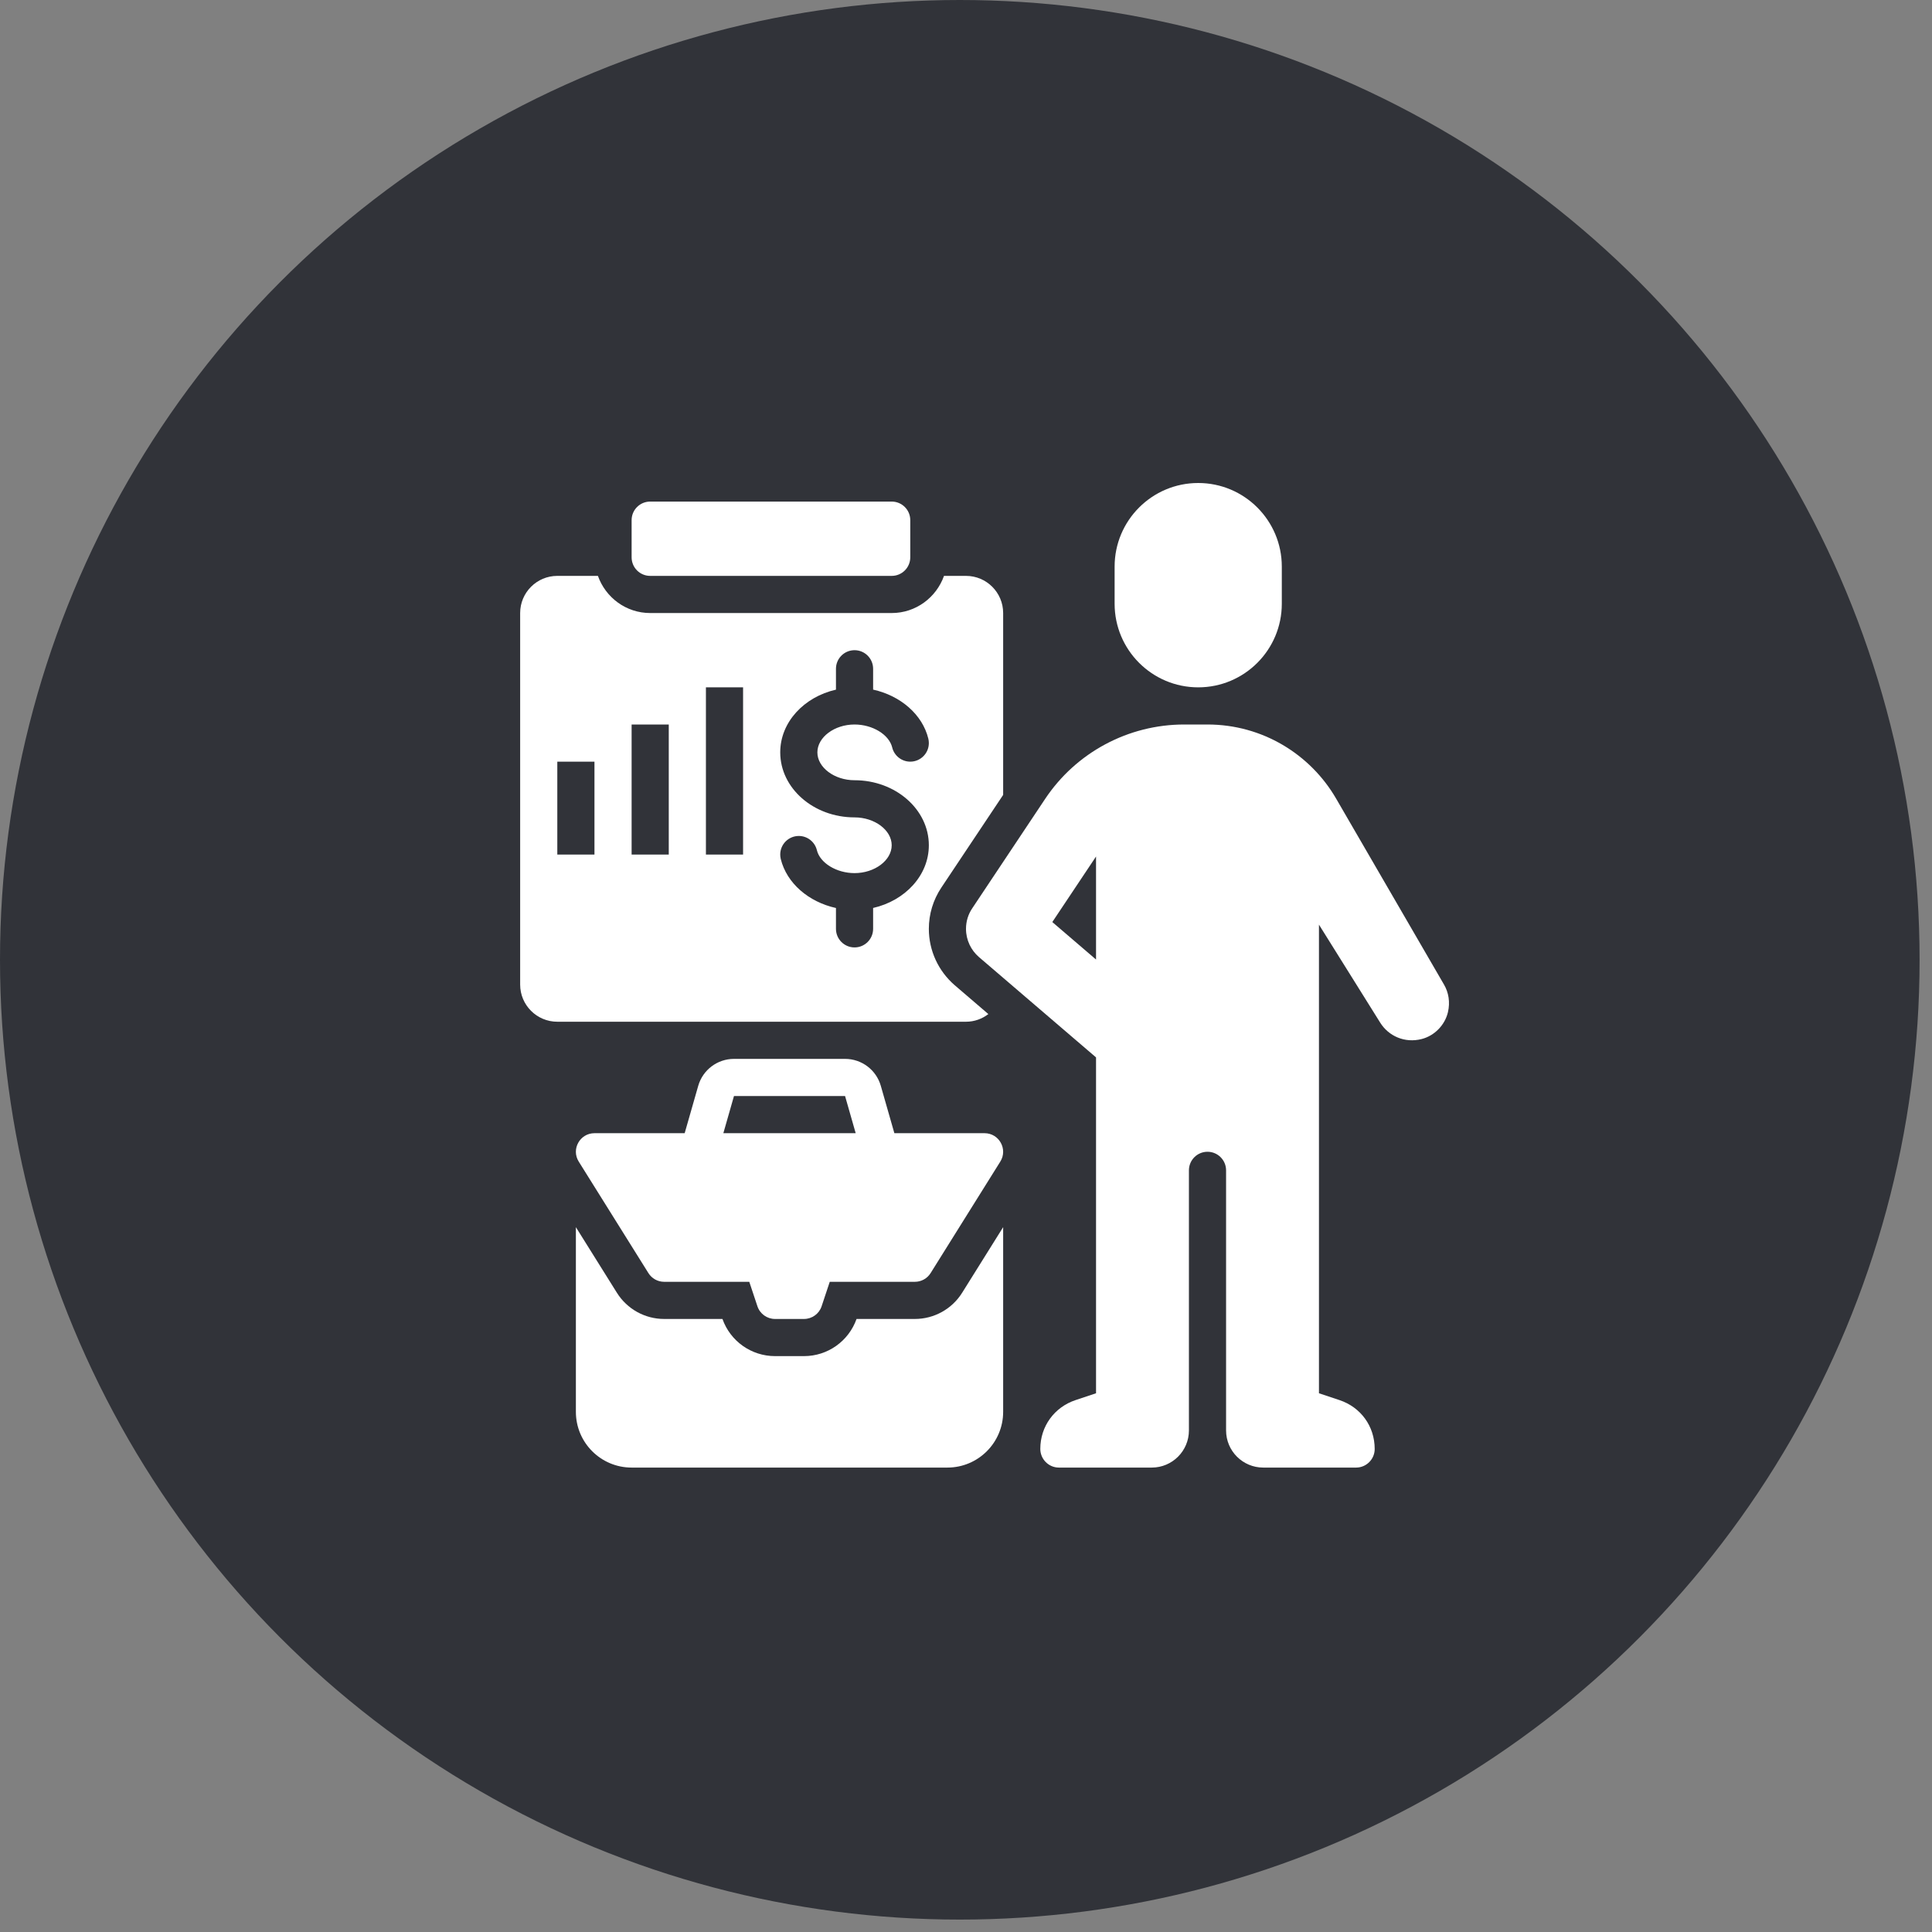
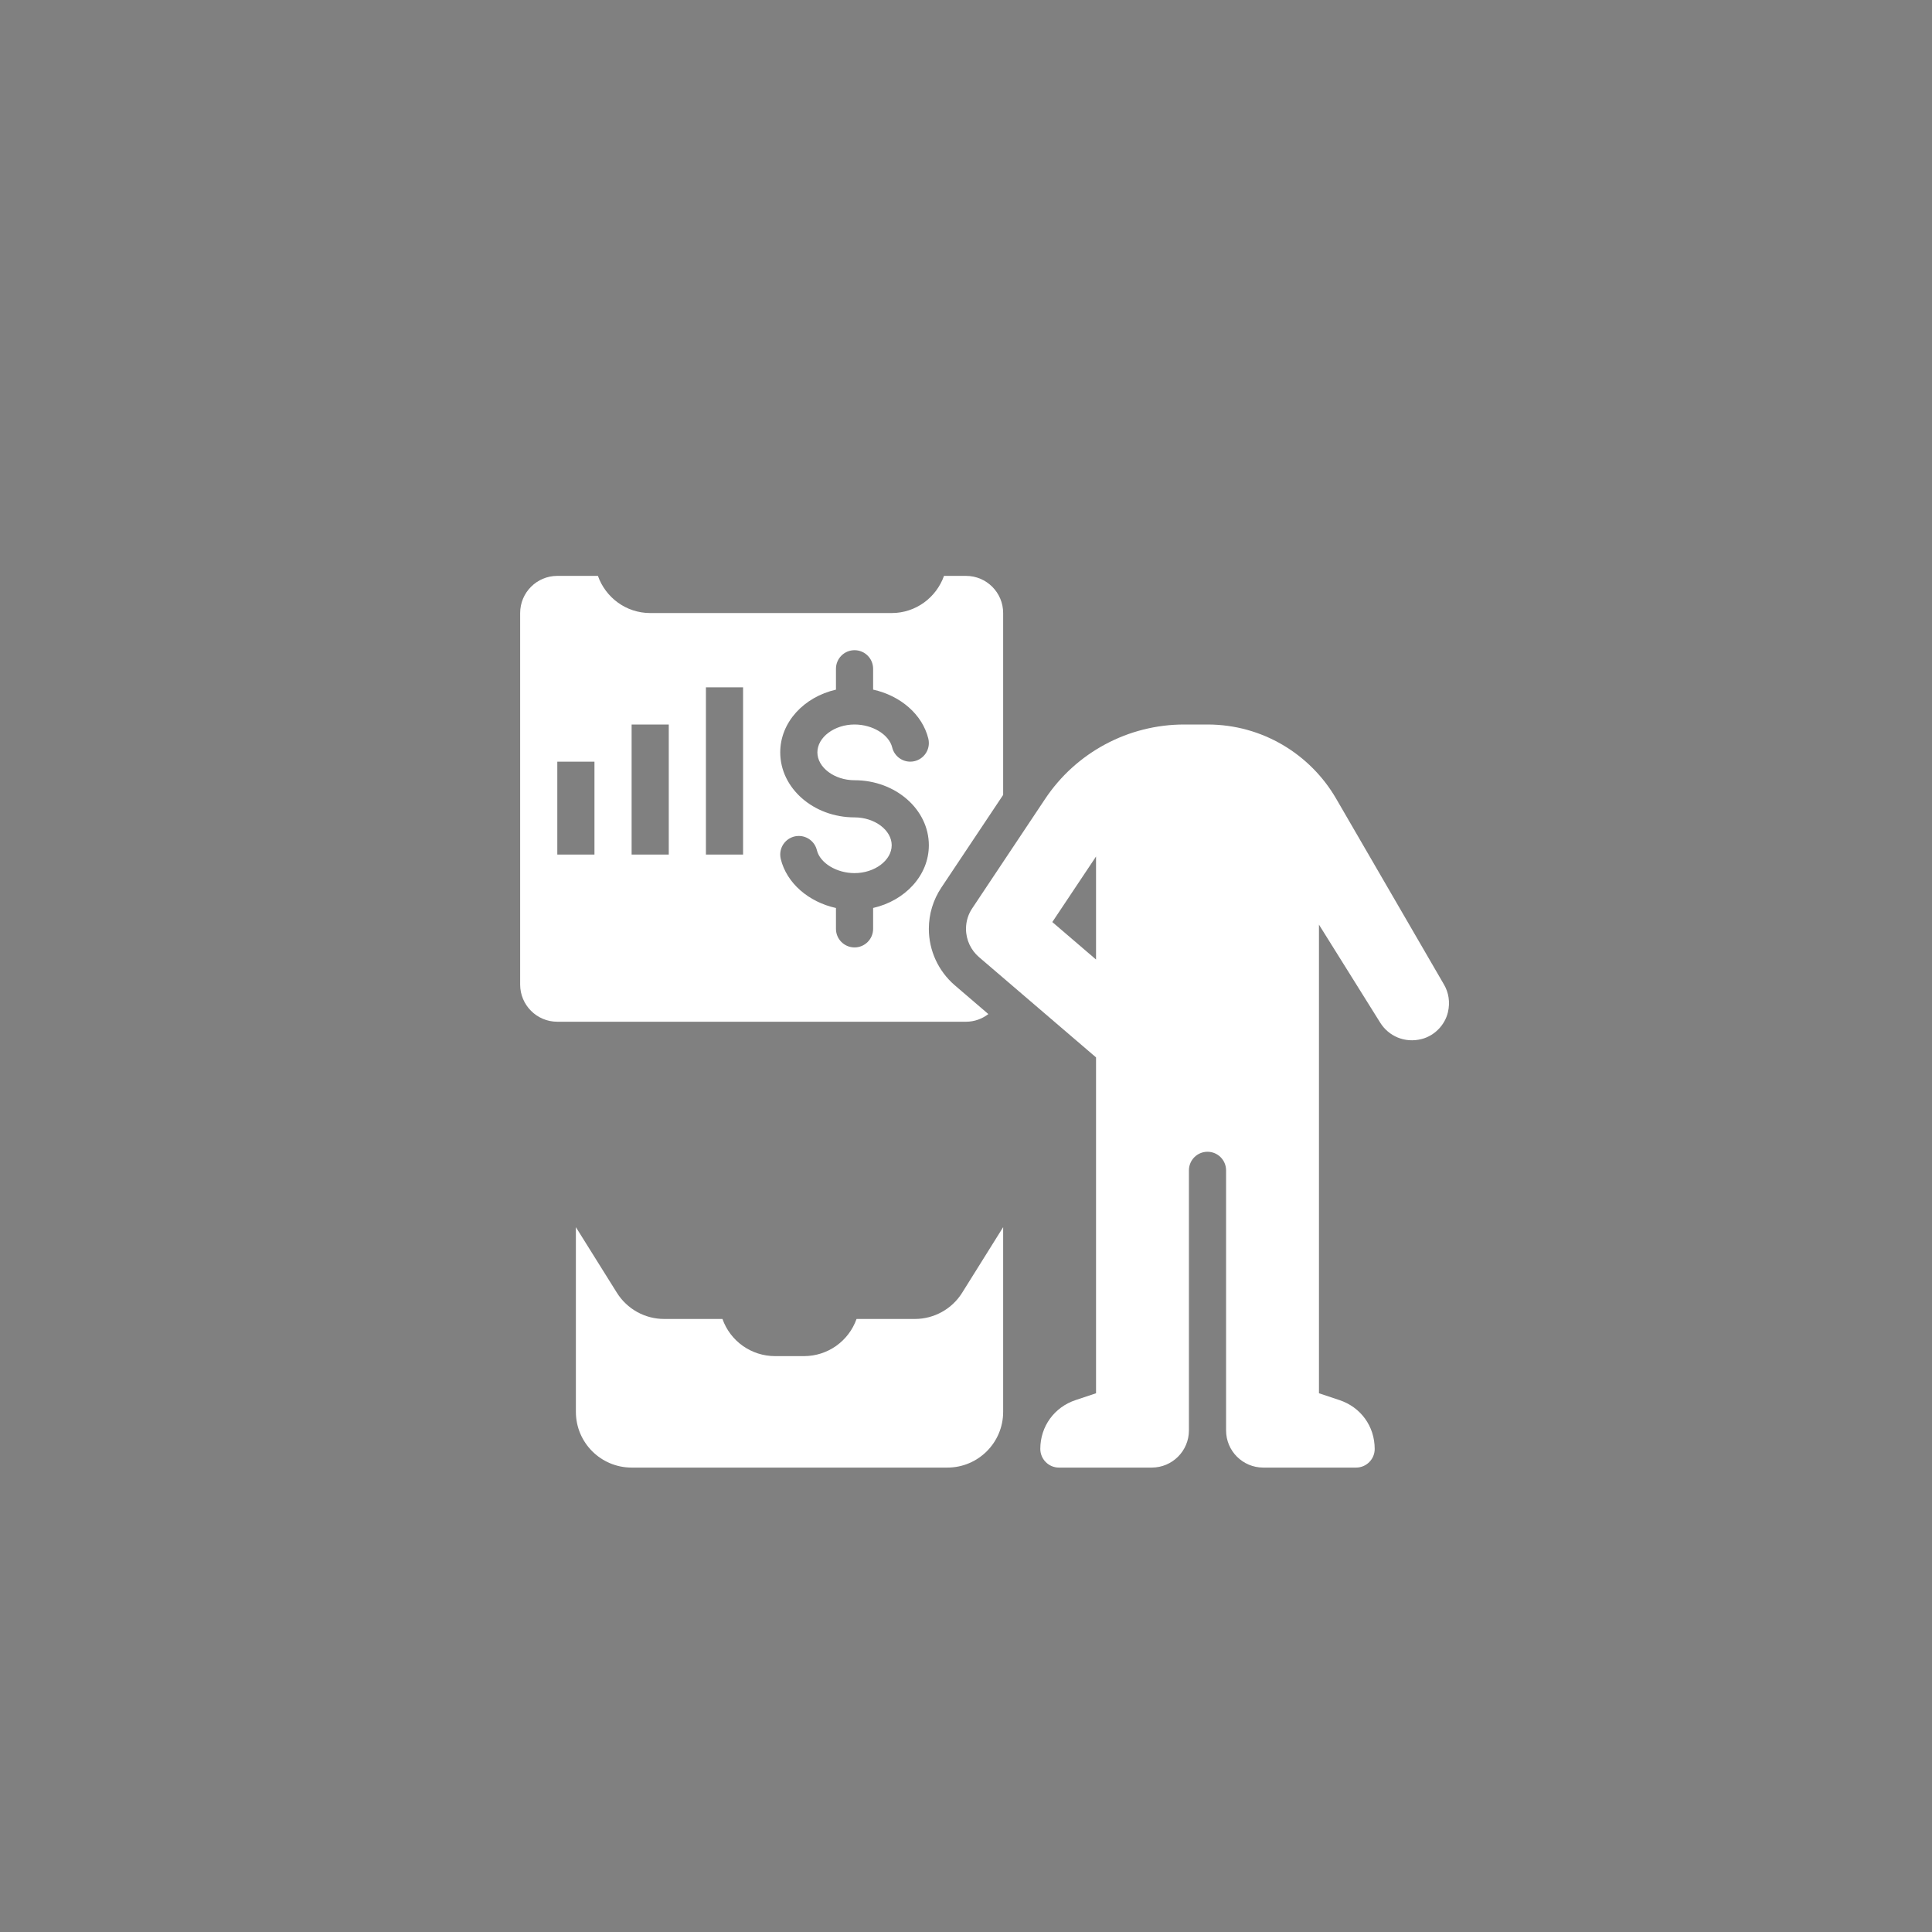
<svg xmlns="http://www.w3.org/2000/svg" width="52" height="52" viewBox="0 0 52 52" fill="none">
  <rect x="0" y="0" width="52" height="52" fill="#808080" stroke="none" />
-   <circle cx="25.833" cy="25.833" r="25.833" fill="#313339" />
  <path d="M38.865 26.499L35.962 21.495C35.27 20.302 33.978 19.5 32.5 19.5H31.873C30.368 19.5 28.963 20.252 28.129 21.504L26.168 24.447C26.061 24.605 26 24.795 26 25C26 25.303 26.136 25.576 26.349 25.76L29.5 28.46V37.5L28.948 37.684C28.38 37.873 28 38.389 28 38.997C28 39.273 28.224 39.5 28.5 39.5H31C31.552 39.5 32 39.052 32 38.5V31.5C32 31.224 32.224 31 32.5 31C32.776 31 33 31.224 33 31.5V38.5C33 39.052 33.448 39.5 34 39.5H36.5C36.775 39.5 37 39.275 37 39C37 38.383 36.621 37.874 36.053 37.684L35.5 37.5V24.887L37.151 27.529C37.371 27.88 37.802 28.085 38.267 27.965C38.611 27.876 38.889 27.59 38.971 27.245C39.035 26.971 38.989 26.71 38.865 26.499ZM28.323 24.817L29.5 23.053V25.826L28.323 24.817Z" fill="white" />
-   <path d="M24 15.5H17.5C17.224 15.5 17 15.277 17 15V14C17 13.723 17.224 13.5 17.5 13.5H24C24.276 13.5 24.5 13.723 24.5 14V15C24.5 15.277 24.276 15.5 24 15.5Z" fill="white" />
  <path d="M25.896 34.795C25.622 35.233 25.141 35.5 24.624 35.5H23.054C22.84 36.1 22.276 36.5 21.64 36.5H20.86C20.223 36.5 19.657 36.099 19.445 35.5H17.875C17.358 35.5 16.878 35.233 16.604 34.795L15.5 33.029V38C15.5 38.828 16.172 39.5 17 39.5H25.5C26.328 39.5 27 38.828 27 38V33.029L25.896 34.795Z" fill="white" />
-   <path d="M26.499 30.5H24.072L23.707 29.225C23.584 28.796 23.192 28.5 22.745 28.5H19.755C19.308 28.5 18.916 28.796 18.793 29.225L18.428 30.5H16.001C15.608 30.5 15.368 30.932 15.577 31.265L17.452 34.265C17.543 34.411 17.703 34.5 17.876 34.5H20.167L20.386 35.158C20.454 35.362 20.645 35.5 20.86 35.5H21.64C21.855 35.5 22.047 35.362 22.114 35.158L22.333 34.5H24.624C24.797 34.5 24.957 34.411 25.048 34.265L26.923 31.265C27.131 30.932 26.892 30.5 26.499 30.5V30.5ZM19.469 30.5L19.755 29.5H22.745L23.031 30.5H19.469Z" fill="white" />
  <path d="M25.698 26.519C25.255 26.137 25 25.584 25 25C25 24.603 25.116 24.22 25.336 23.89L27 21.395V16.5C27 15.948 26.552 15.5 26 15.5H25.408C25.201 16.081 24.651 16.5 24 16.5H17.5C16.849 16.5 16.299 16.081 16.093 15.5H15C14.448 15.5 14 15.948 14 16.5V26.5C14 27.052 14.448 27.5 15 27.5H26C26.227 27.5 26.434 27.422 26.602 27.294L25.698 26.519ZM16 23H15V20.5H16V23ZM18 23H17V19.5H18V23ZM20 23H19V18.5H20V23ZM23 21C24.103 21 25 21.785 25 22.75C25 23.563 24.36 24.242 23.5 24.438V25C23.5 25.276 23.276 25.5 23 25.5C22.724 25.5 22.5 25.276 22.5 25V24.439C21.767 24.277 21.174 23.774 21.014 23.119C21.005 23.081 21 23.041 21 23C21 22.724 21.224 22.5 21.5 22.5C21.735 22.5 21.933 22.663 21.986 22.881C22.07 23.229 22.516 23.5 23 23.5C23.542 23.5 24 23.157 24 22.75C24 22.343 23.542 22 23 22C21.897 22 21 21.215 21 20.25C21 19.437 21.64 18.758 22.5 18.562V18C22.5 17.724 22.724 17.5 23 17.5C23.276 17.5 23.5 17.724 23.5 18V18.561C24.233 18.723 24.826 19.226 24.986 19.881C24.995 19.919 25 19.959 25 20C25 20.276 24.776 20.5 24.5 20.5C24.265 20.5 24.067 20.337 24.014 20.119C23.93 19.771 23.484 19.5 23 19.5C22.458 19.5 22 19.843 22 20.25C22 20.657 22.458 21 23 21V21Z" fill="white" />
-   <path d="M30 15.25C30 14.008 31.008 13 32.25 13C33.492 13 34.5 14.008 34.5 15.25V16.25C34.5 17.492 33.492 18.5 32.25 18.5C31.008 18.5 30 17.492 30 16.25V15.25Z" fill="white" />
</svg>